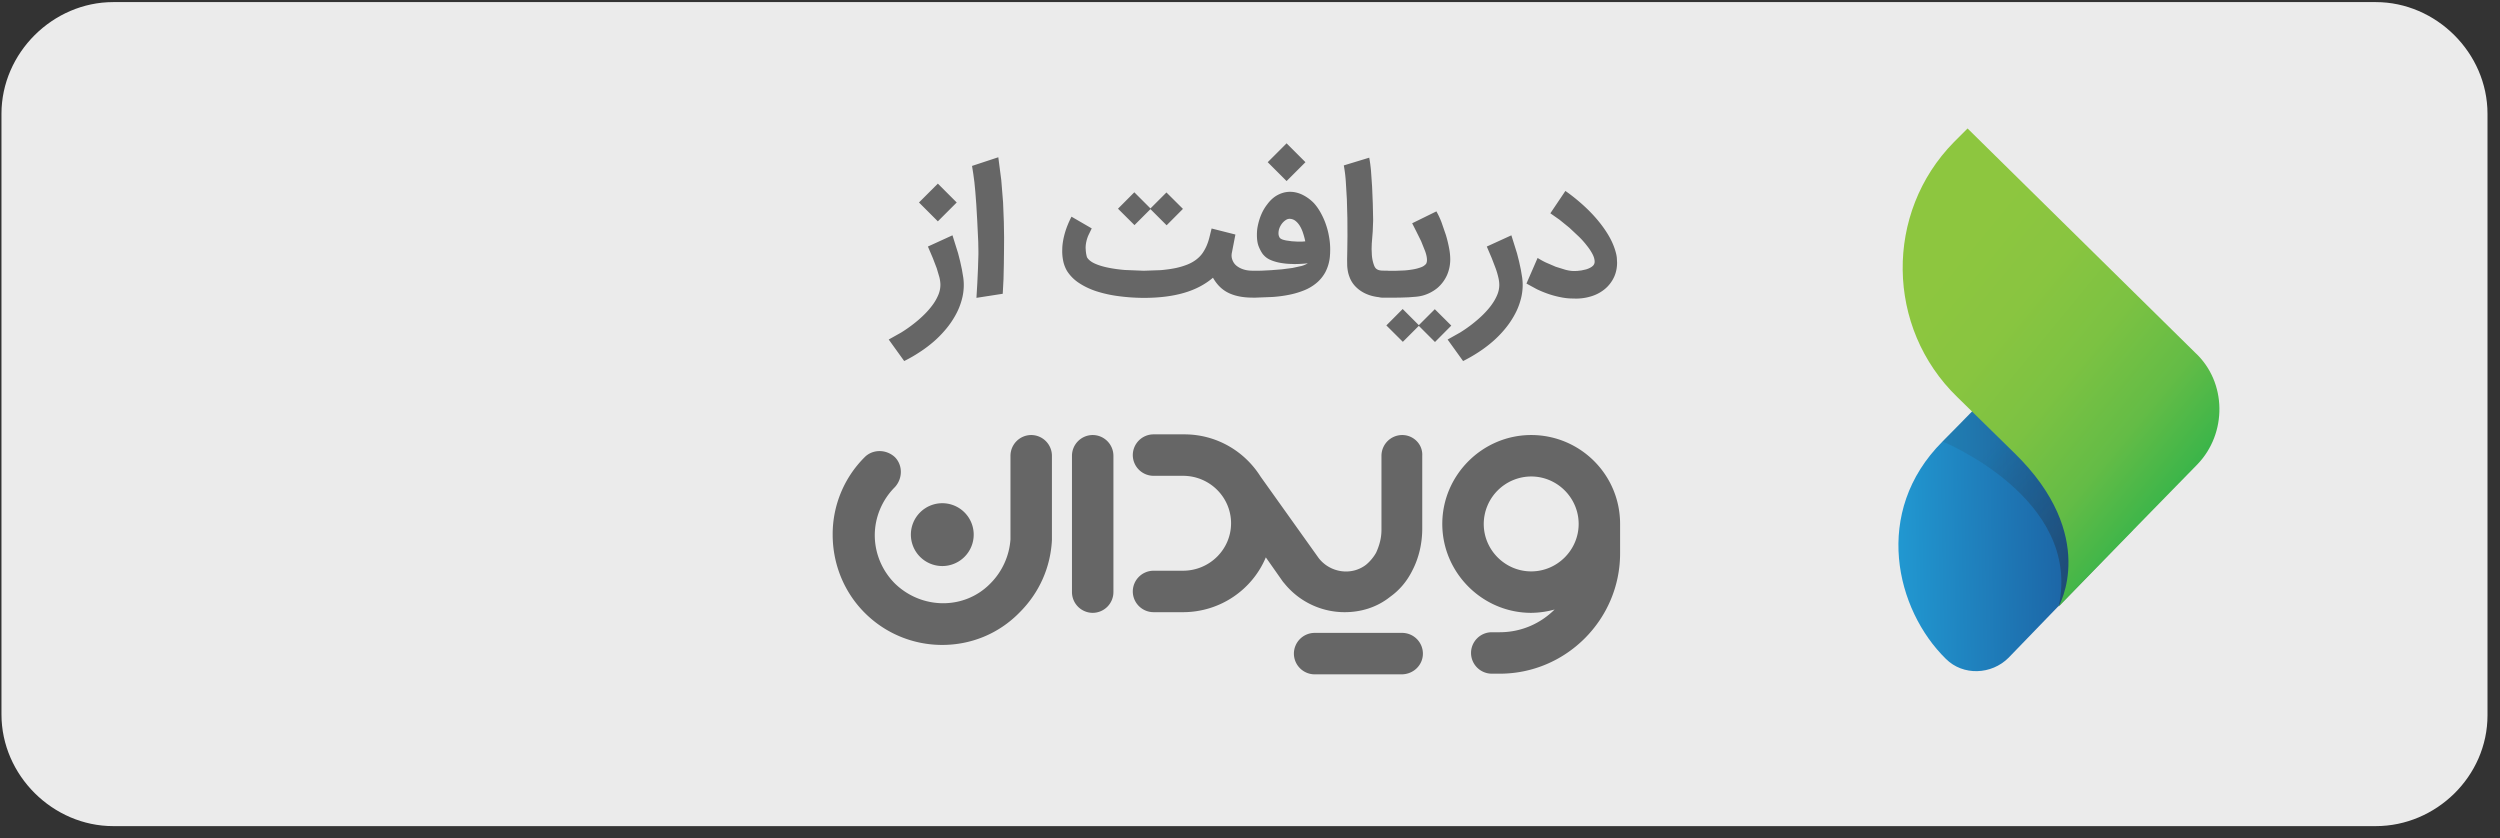
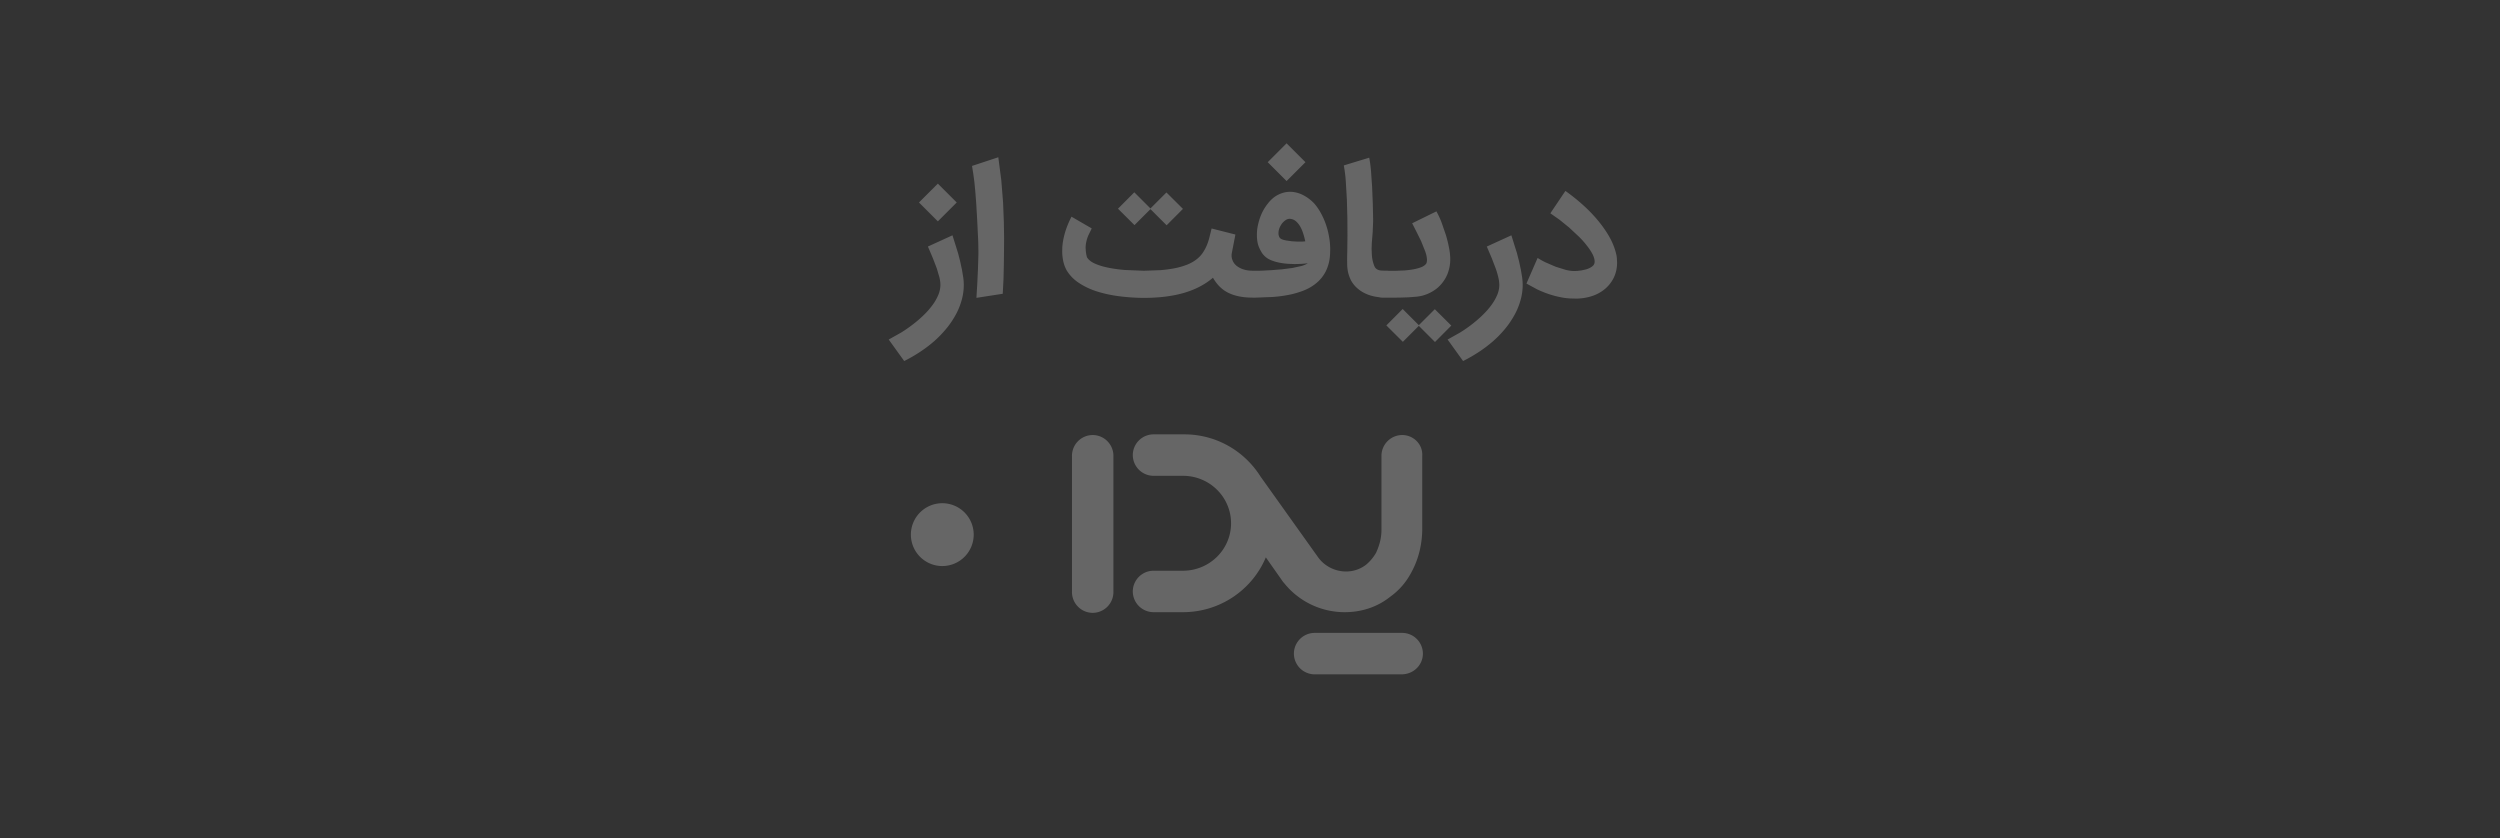
<svg xmlns="http://www.w3.org/2000/svg" width="179" height="60" fill="none">
  <rect width="100%" height="100%" fill="#333333" stroke="none" />
-   <path d="M178.105 51.215c0 4.374-3.687 7.935-8 7.935h-162c-4.312 0-8-3.626-8-8v-43c0-4.374 3.688-8 8-8h162c4.313 0 8 3.626 8 8v43.065z" fill="#ebebeb" />
  <g fill="#666">
    <path d="M68.197 16.848l.402 1.284.146.572.128.591.097.578a4.07 4.07 0 0 1 .037.523 3.95 3.95 0 0 1-.158 1.114 4.79 4.79 0 0 1-.438 1.059c-.187.341-.41.668-.67.98s-.548.613-.864.889a9.13 9.13 0 0 1-1.017.767 10.26 10.26 0 0 1-1.12.645l-1.108-1.54.889-.499a9.56 9.56 0 0 0 .852-.591 8.2 8.2 0 0 0 .767-.663 5.53 5.53 0 0 0 .621-.706 3.48 3.48 0 0 0 .42-.73 1.88 1.88 0 0 0 .152-.718c0-.17-.024-.355-.073-.554l-.189-.639-.28-.73-.353-.828 1.759-.804zm-1.047-3.701l1.351 1.351-1.351 1.351-1.351-1.351 1.351-1.351zm2.763 8.181l.061-1.035.049-1.059.031-1.017v-.244l-.012-.663-.073-1.516-.067-1.163-.067-.883-.067-.7-.079-.59-.091-.578 1.881-.621.213 1.643.128 1.589.055 1.406.018 1.114-.006.907-.012 1.01-.024 1.059-.055 1.047-1.881.292zm19.771-.018c-.67 0-1.238-.109-1.704-.329s-.84-.584-1.132-1.096c-.576.491-1.274.854-2.094 1.09s-1.769.353-2.861.353a13.92 13.92 0 0 1-1.838-.128 8.88 8.88 0 0 1-1.577-.353c-.475-.158-.891-.363-1.248-.603a2.86 2.86 0 0 1-.84-.858 2.41 2.41 0 0 1-.274-.749 3.41 3.41 0 0 1-.061-.663l.006-.256c.02-.329.083-.678.189-1.047s.266-.759.469-1.157l1.449.84-.225.463a2.31 2.31 0 0 0-.158.469 2.13 2.13 0 0 0-.055.493c0 .008.002.016.006.024a2.35 2.35 0 0 0 .091.615c.101.174.282.323.542.444s.58.221.95.298.775.134 1.217.171l1.357.055 1.211-.043c.381-.033.732-.081 1.053-.146a5.21 5.21 0 0 0 .877-.262c.264-.11.489-.241.676-.396.17-.138.31-.29.42-.457a3.25 3.25 0 0 0 .28-.523c.077-.187.14-.382.189-.584l.152-.615 1.704.432-.25 1.29a1.01 1.01 0 0 0-.024.219.81.81 0 0 0 .055.298.94.94 0 0 0 .28.414 1.52 1.52 0 0 0 .511.274c.207.069.442.097.706.097.134 0 .26.024.377.073a.88.88 0 0 1 .304.207.88.88 0 0 1 .207.304.91.91 0 0 1 .079.377.91.91 0 0 1-.079.377.88.88 0 0 1-.207.304.88.88 0 0 1-.304.207.97.97 0 0 1-.377.073h-.049zm-4.985-6.355L83.53 16.13l-1.157-1.156-1.144 1.144-1.181-1.175 1.169-1.175 1.156 1.156 1.144-1.144 1.181 1.175zm4.084 5.393c0-.134.026-.26.079-.377a.88.88 0 0 1 .207-.304.87.87 0 0 1 .31-.207.97.97 0 0 1 .377-.073l.554-.006.712-.037.767-.061.749-.097.645-.14a1.7 1.7 0 0 0 .457-.195 8.5 8.5 0 0 1-.937.055 3.09 3.09 0 0 1-.195-.006 5.14 5.14 0 0 1-.925-.097c-.272-.057-.505-.134-.7-.231a1.35 1.35 0 0 1-.438-.347v.006c-.109-.138-.213-.323-.31-.554s-.14-.517-.14-.858c0-.183.012-.353.037-.511.122-.69.365-1.26.73-1.71l-.006.006c.219-.292.467-.509.743-.651s.566-.219.87-.219.613.075.913.225a2.94 2.94 0 0 1 .816.609c.175.199.331.424.469.676s.262.519.359.803a5.28 5.28 0 0 1 .231.889 5 5 0 0 1 .085.919l-.006.28-.018.256a3.02 3.02 0 0 1-.323 1.096c-.166.304-.379.564-.639.779s-.55.39-.883.523a6.1 6.1 0 0 1-1.071.317c-.381.077-.781.13-1.199.158l-1.254.049h-.103a.91.91 0 0 1-.377-.079c-.118-.049-.219-.116-.304-.201s-.152-.187-.201-.304-.079-.244-.079-.377zm3.573-4.681h-.018a.49.49 0 0 0-.262.079 1.14 1.14 0 0 0-.268.237 1.42 1.42 0 0 0-.195.335 1.05 1.05 0 0 0-.073.384.58.58 0 0 0 .079.304c.028.049.085.091.17.128s.193.061.311.085l.389.055.396.024h.347l.225-.018a4.89 4.89 0 0 0-.146-.554c-.057-.187-.13-.357-.219-.511s-.195-.282-.316-.383-.262-.156-.42-.164zm-.237-5.405l1.351 1.351-1.351 1.351-1.351-1.351 1.351-1.351zm7.183 11.048c-.499 0-.927-.063-1.284-.189s-.665-.31-.925-.566a1.98 1.98 0 0 1-.377-.511 2.64 2.64 0 0 1-.189-.524 3.25 3.25 0 0 1-.067-.493l-.006-.396v-.091l.012-.645.012-.998-.006-1.26-.037-1.37-.079-1.321a9.73 9.73 0 0 0-.14-1.102l1.82-.554c.053.268.095.584.128.95l.079 1.138.049 1.199.024 1.12v.122l-.03.767-.067.852-.012.39.018.42a2.62 2.62 0 0 0 .164.767c.037.093.081.164.134.213a.55.55 0 0 0 .195.11 1.08 1.08 0 0 0 .237.037l.292.006h.055a.9.9 0 0 1 .371.079c.118.053.219.124.304.213a.96.96 0 0 1 .213.304c.053.118.079.241.079.371a.91.91 0 0 1-.079.377.96.96 0 0 1-.213.304.88.88 0 0 1-.304.207.96.96 0 0 1-.371.073zm4.61 2.003l-1.168 1.175-1.157-1.157-1.144 1.144-1.181-1.175 1.169-1.175 1.156 1.157 1.145-1.144 1.18 1.175zm-5.886-2.964c0-.134.026-.26.079-.377s.116-.219.201-.304a.88.88 0 0 1 .304-.207c.118-.049.244-.073.377-.073h.968l.603-.024c.219-.016.43-.043.633-.079a3.13 3.13 0 0 0 .547-.146.84.84 0 0 0 .366-.244c.044-.069.067-.162.067-.28 0-.174-.043-.381-.128-.621l-.292-.73-.353-.712-.287-.566 1.735-.852a5.78 5.78 0 0 1 .365.779l.317.919a9.2 9.2 0 0 1 .225.925 4.28 4.28 0 0 1 .085.785 2.83 2.83 0 0 1-.219 1.126 2.62 2.62 0 0 1-.7.95 2.85 2.85 0 0 1-1.065.548 3.21 3.21 0 0 1-.456.079l-.554.043-.53.018-.389.006h-.937c-.134 0-.26-.024-.377-.073a.88.88 0 0 1-.304-.207c-.085-.085-.152-.187-.201-.304s-.079-.244-.079-.377zm10.188-3.5l.402 1.284.146.572.128.591.097.578a4.13 4.13 0 0 1 .037.523c0 .381-.053.753-.159 1.114a4.75 4.75 0 0 1-.438 1.059c-.187.341-.41.668-.669.98s-.548.613-.865.889a9.13 9.13 0 0 1-1.016.767 11.12 11.12 0 0 1-1.12.645l-1.108-1.54.889-.499a9.56 9.56 0 0 0 .852-.591c.272-.212.531-.432.767-.663s.446-.467.621-.706.318-.483.42-.73a1.86 1.86 0 0 0 .152-.718 2.38 2.38 0 0 0-.073-.554 5.59 5.59 0 0 0-.189-.639l-.28-.73-.353-.828 1.759-.804zm1.878 1.619a5.58 5.58 0 0 0 .596.329l.706.304.707.219c.227.057.424.085.59.085l.237-.006.305-.037.328-.073c.11-.033.209-.073.299-.122a.77.77 0 0 0 .225-.17c.057-.069.087-.15.091-.244v-.018c0-.154-.046-.327-.14-.517a3.71 3.71 0 0 0-.408-.621 6.05 6.05 0 0 0-.584-.657l-.682-.639-.706-.572-.651-.457 1.077-1.601c.394.276.784.584 1.169.925s.749.704 1.077 1.09.613.777.853 1.187.411.82.517 1.23c.032.118.055.237.067.359l.018.341c0 .377-.073.724-.219 1.041a2.46 2.46 0 0 1-.615.816 2.78 2.78 0 0 1-.937.53 3.68 3.68 0 0 1-1.205.189c-.033 0-.065-.002-.098-.006h-.097c-.28 0-.568-.03-.864-.091a6.69 6.69 0 0 1-.871-.231 7.82 7.82 0 0 1-.834-.341l-.749-.408.798-1.832zm-9.695 12.68a1.49 1.49 0 0 0-1.484 1.484v5.313c0 .574-.144 1.101-.383 1.627a3.14 3.14 0 0 1-.718.861c-1.053.814-2.585.574-3.398-.479l-4.164-5.839c-1.149-1.819-3.159-3.015-5.456-3.015h-2.202a1.49 1.49 0 0 0-1.484 1.484 1.49 1.49 0 0 0 1.484 1.484h2.106c1.915 0 3.446 1.532 3.446 3.398s-1.532 3.398-3.446 3.398h-2.106a1.49 1.49 0 0 0-1.484 1.484 1.49 1.49 0 0 0 1.484 1.484h2.106c2.68 0 4.978-1.627 5.935-3.925l1.244 1.771.048.048a5.55 5.55 0 0 0 4.355 2.106c1.149 0 2.297-.335 3.255-1.101.67-.479 1.197-1.101 1.58-1.867.478-.909.718-1.962.718-3.015v-5.217c.047-.814-.623-1.484-1.436-1.484zM78.237 43.88a1.49 1.49 0 0 1-1.484-1.484v-9.764a1.49 1.49 0 0 1 1.484-1.484 1.49 1.49 0 0 1 1.484 1.484v9.764a1.49 1.49 0 0 1-1.484 1.484zm22.112 4.403h-6.222a1.49 1.49 0 0 1-1.484-1.484 1.49 1.49 0 0 1 1.484-1.484h6.27a1.49 1.49 0 0 1 1.483 1.484c0 .814-.67 1.484-1.531 1.484zm-32.881-7.754a2.25 2.25 0 0 0 2.249-2.249 2.25 2.25 0 0 0-2.249-2.25 2.25 2.25 0 0 0-2.249 2.25 2.25 2.25 0 0 0 2.249 2.249z" />
-     <path d="M67.468 46.177a7.83 7.83 0 0 1-5.552-2.297c-1.484-1.484-2.297-3.494-2.297-5.6a7.78 7.78 0 0 1 2.297-5.552c.574-.574 1.532-.574 2.154 0 .574.574.574 1.532 0 2.154-.909.909-1.436 2.154-1.436 3.446s.527 2.537 1.436 3.446c1.914 1.867 4.978 1.914 6.844 0a4.96 4.96 0 0 0 1.436-3.159v-5.983a1.49 1.49 0 0 1 1.484-1.484 1.49 1.49 0 0 1 1.484 1.484v6.031c-.096 1.962-.909 3.781-2.297 5.169-1.532 1.579-3.542 2.345-5.552 2.345zm48.531-8.663c0-3.542-2.871-6.366-6.365-6.366s-6.366 2.872-6.366 6.366 2.872 6.366 6.366 6.366a6.46 6.46 0 0 0 1.675-.239c-1.005 1.005-2.393 1.627-3.925 1.627h-.574a1.49 1.49 0 0 0-1.484 1.484 1.49 1.49 0 0 0 1.484 1.484h.574c4.739 0 8.615-3.877 8.615-8.615v-1.914-.191zm-9.763 0a3.41 3.41 0 0 1 3.398-3.398c1.867 0 3.398 1.532 3.398 3.398s-1.532 3.398-3.398 3.398-3.398-1.532-3.398-3.398z" />
  </g>
-   <path d="M139.085 31.611c2.608-2.608 10.676-11.002 10.676-11.002l.897.896c5.134 4.971 5.216 13.203.244 18.256l-7.09 7.335c-1.223 1.223-3.26 1.304-4.483.082 0 0 1.304 1.304 0 0-3.585-3.504-5.297-10.513-.244-15.566z" fill="url(#A)" />
-   <path d="M147.398 43.428c1.711-7.742-8.313-11.817-8.313-11.817l4.401-4.482 9.209 10.839-5.297 5.46z" fill="url(#B)" />
-   <path d="M157.341 33.241l-3.505 3.586-6.438 6.601s2.934-5.053-3.178-11.002l-4.075-3.993c-5.135-4.971-5.216-13.203-.245-18.256l.978-.978 16.3 16.055c2.282 2.119 2.282 5.786.163 7.987z" fill="url(#C)" />
  <defs>
    <linearGradient id="A" x1="135.806" y1="34.552" x2="154.624" y2="34.196" gradientUnits="userSpaceOnUse">
      <stop stop-color="#2198d1" />
      <stop offset="1" stop-color="#1a488d" />
    </linearGradient>
    <linearGradient id="B" x1="142.009" y1="32.334" x2="154.928" y2="43.377" gradientUnits="userSpaceOnUse">
      <stop stop-color="#231f20" stop-opacity=".1" />
      <stop offset="1" stop-color="#231f20" stop-opacity=".5" />
    </linearGradient>
    <linearGradient id="C" x1="137.705" y1="20.994" x2="163.247" y2="42.004" gradientUnits="userSpaceOnUse">
      <stop stop-color="#8dc63f" />
      <stop offset=".175" stop-color="#89c540" />
      <stop offset=".353" stop-color="#7cc242" />
      <stop offset=".532" stop-color="#64bc46" />
      <stop offset=".712" stop-color="#36b44a" />
      <stop offset=".89" stop-color="#00ab4e" />
      <stop offset="1" stop-color="#00a651" />
    </linearGradient>
  </defs>
</svg>